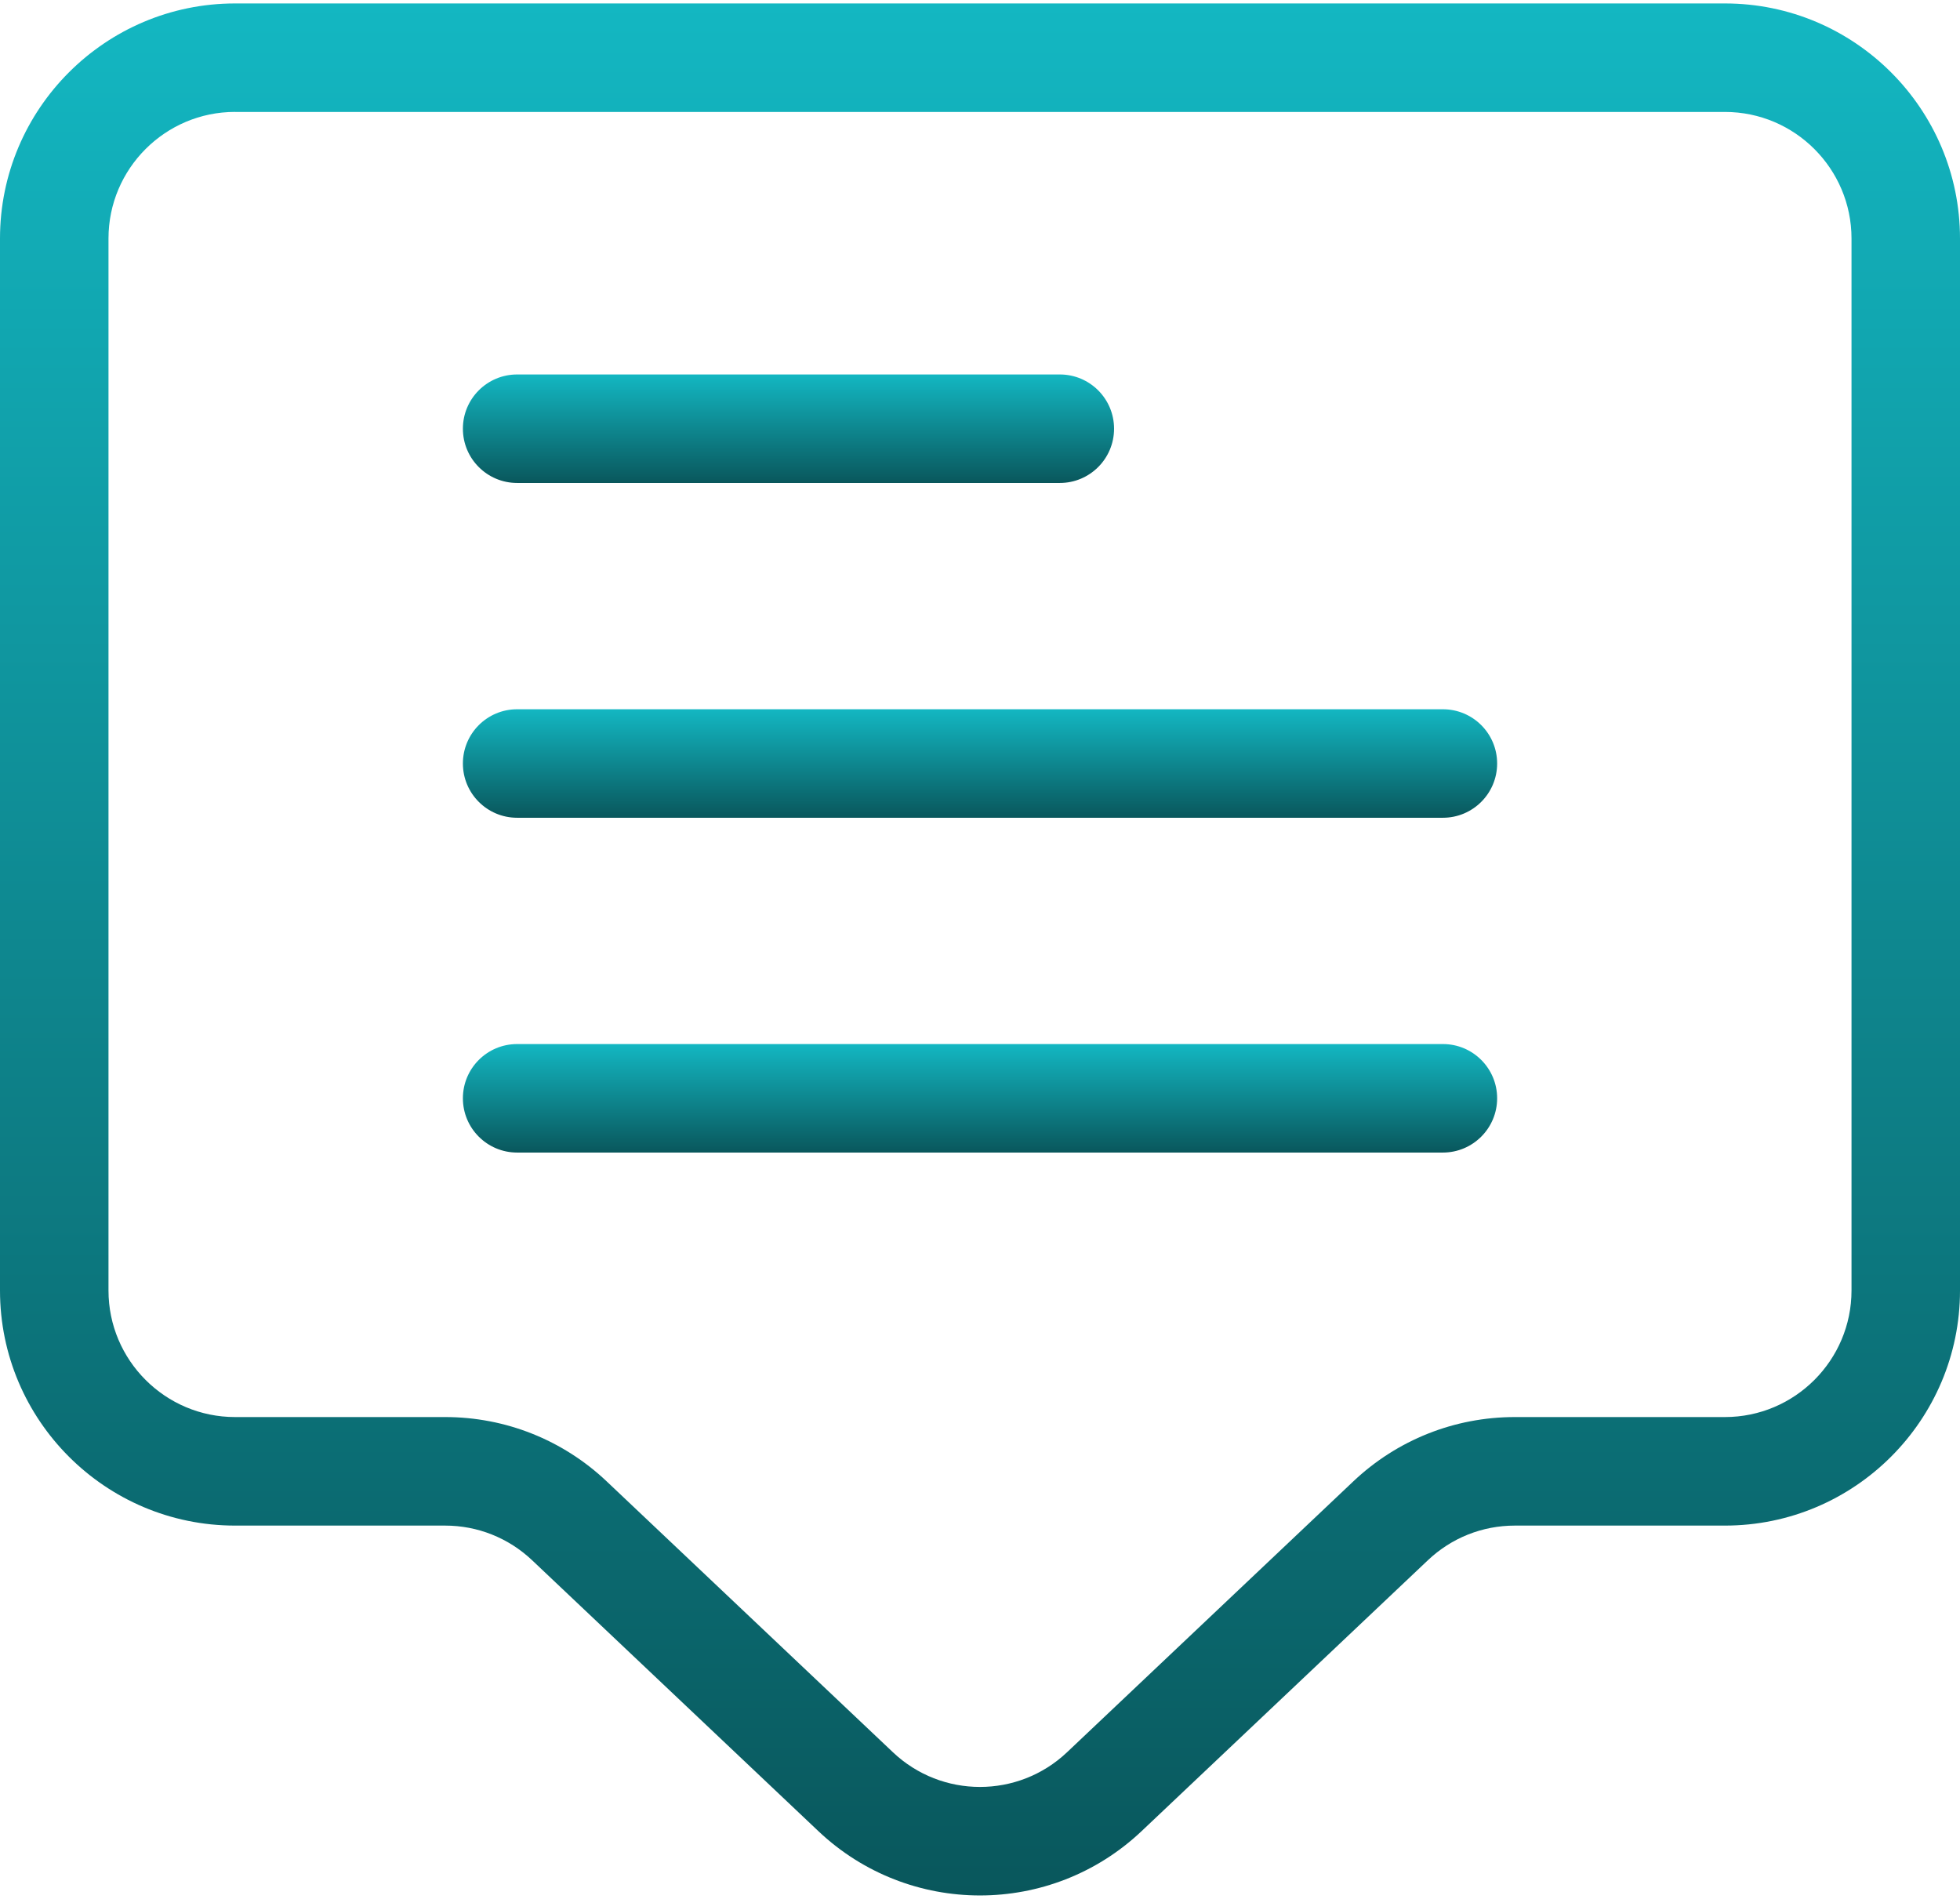
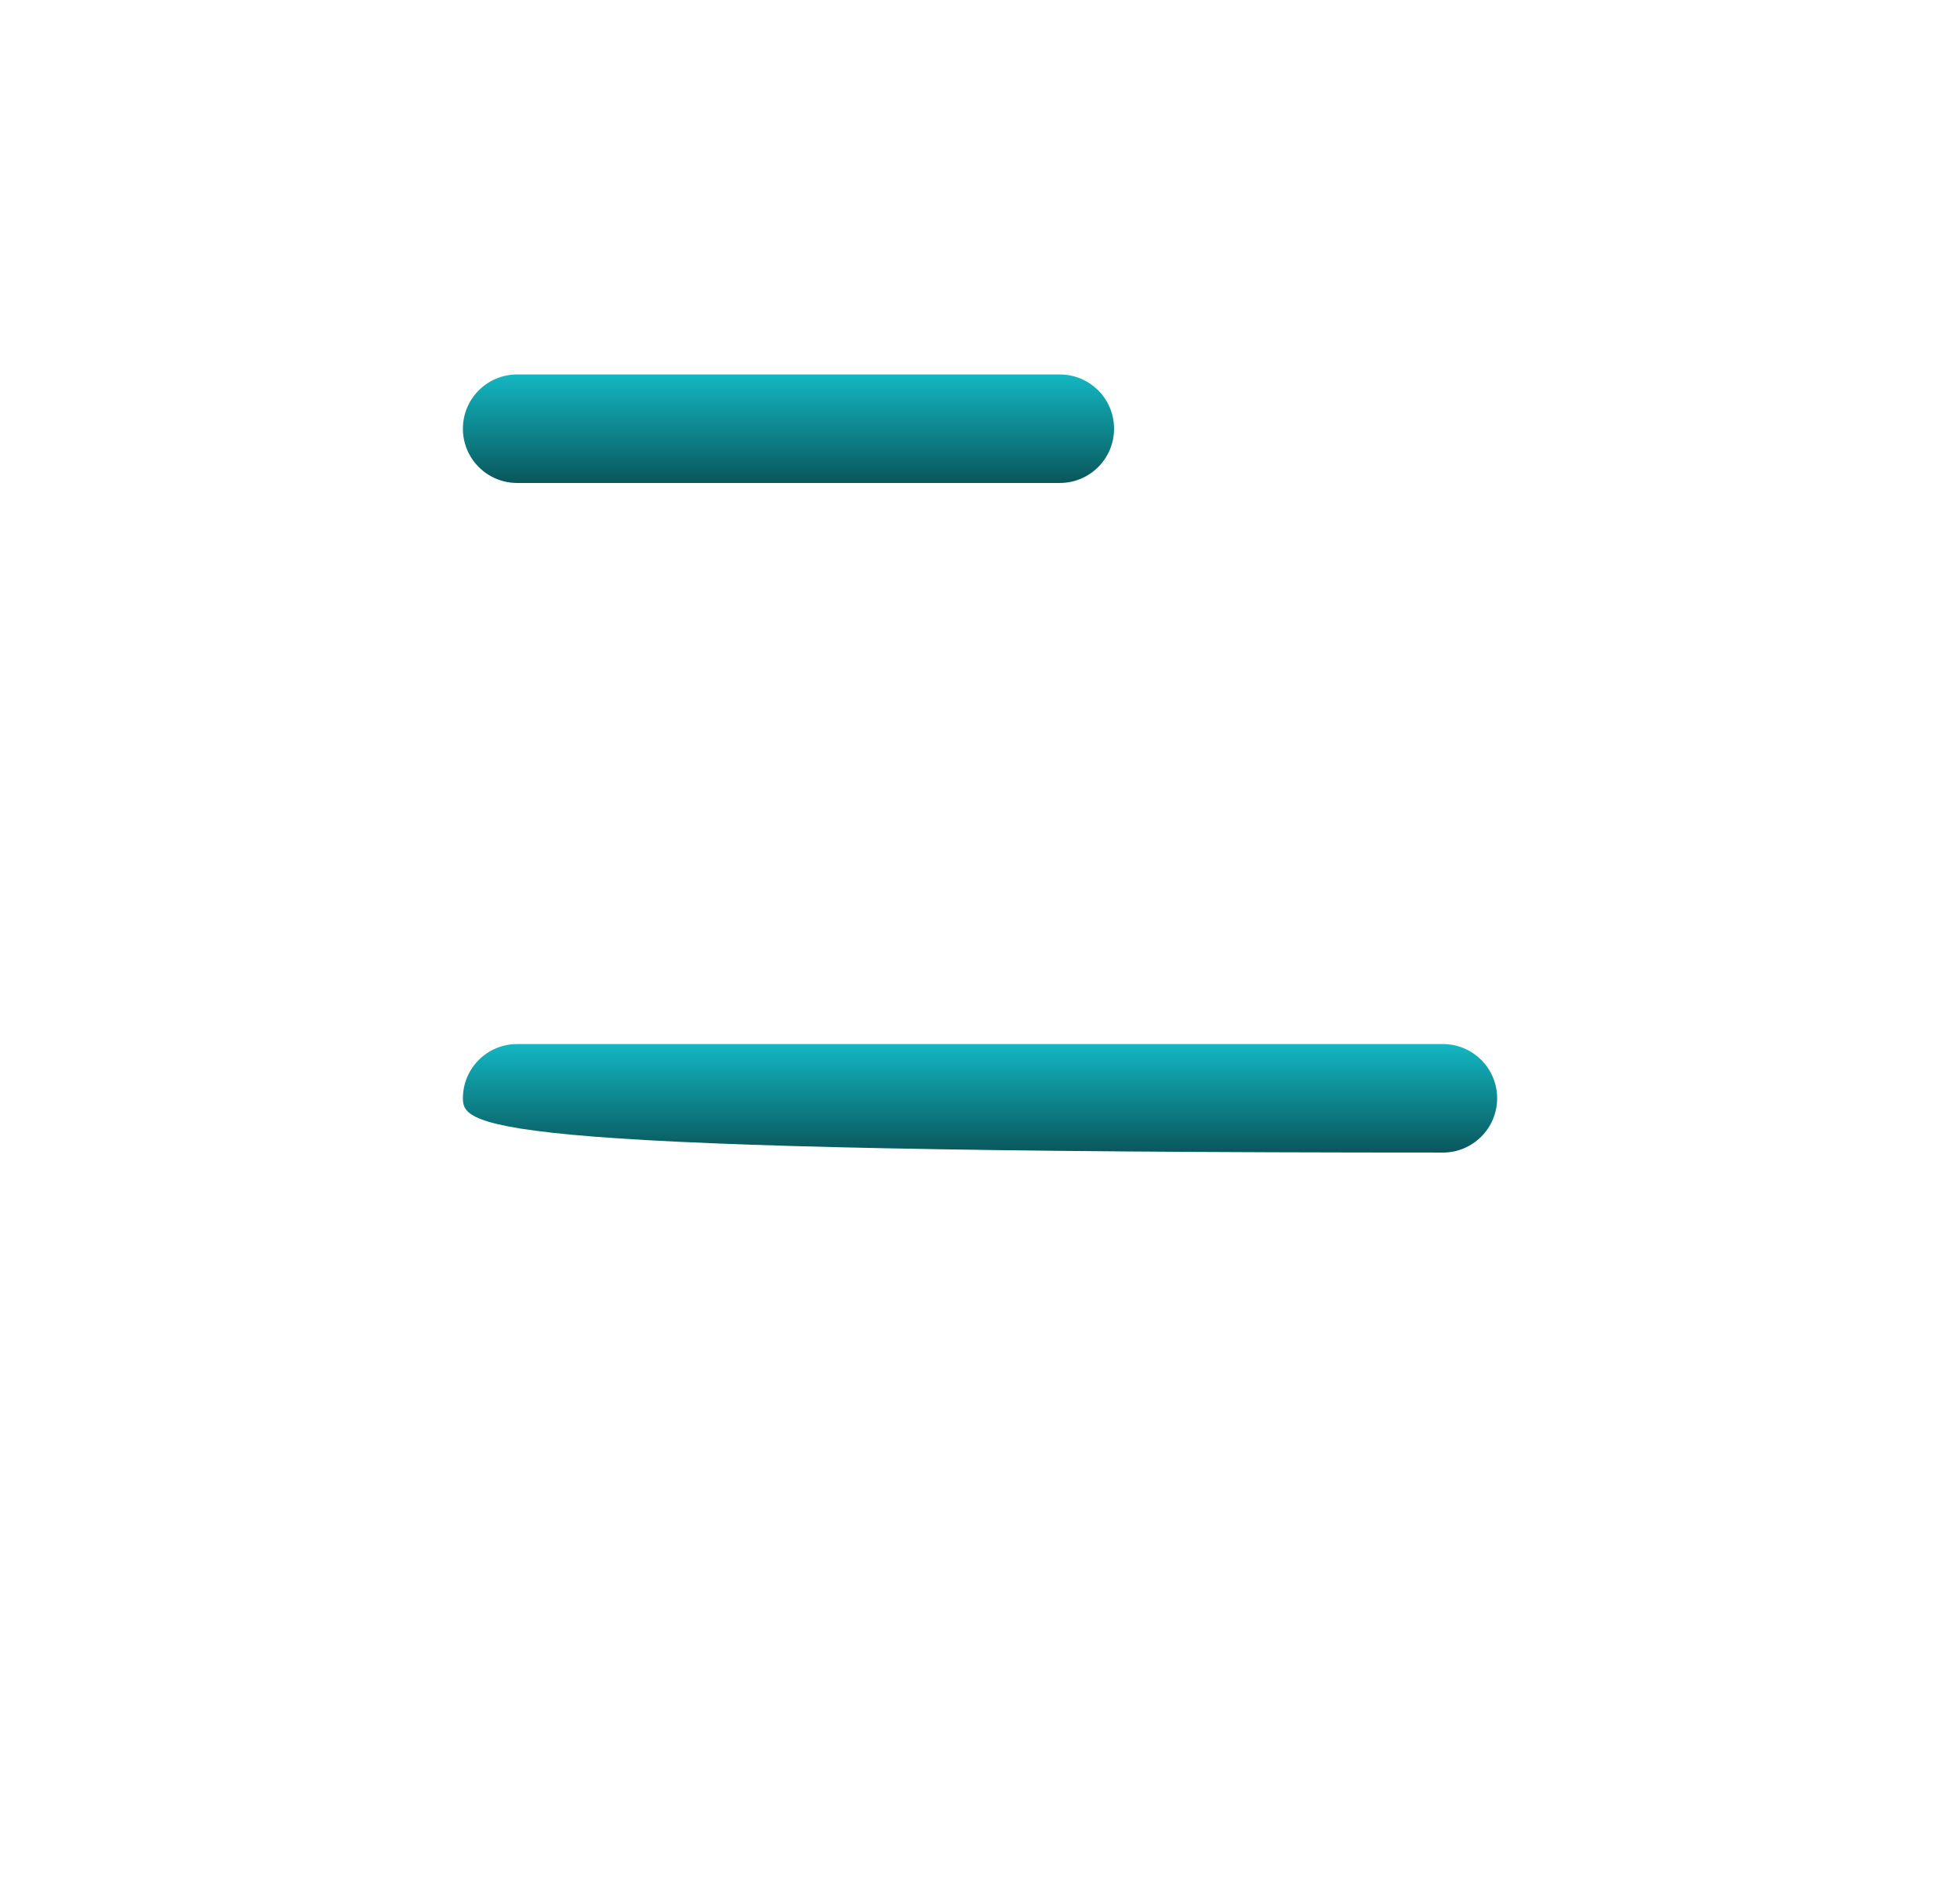
<svg xmlns="http://www.w3.org/2000/svg" width="512" height="496" viewBox="0 0 512 496" fill="none">
-   <path d="M255.99 495.1C240.8 495.1 225.62 489.5 213.79 478.31L139 407.54C132.83 401.71 124.76 398.49 116.28 398.49H61.4C27.54 398.49 0 370.95 0 337.09V62.3C0 28.44 27.54 0.9 61.4 0.9H450.6C484.46 0.9 512 28.44 512 62.3V337.09C512 370.95 484.46 398.49 450.6 398.49H395.72C387.23 398.49 379.16 401.7 373 407.54L298.2 478.31C286.36 489.5 271.18 495.1 255.99 495.1ZM61.4 29.23C43.17 29.23 28.34 44.06 28.34 62.29V337.08C28.34 355.31 43.17 370.14 61.4 370.14H116.28C132.04 370.14 147.03 376.11 158.48 386.94L233.27 457.71C246.01 469.77 265.97 469.77 278.72 457.71L353.52 386.94C364.97 376.11 379.96 370.14 395.72 370.14H450.6C468.83 370.14 483.66 355.31 483.66 337.08V62.3C483.66 44.07 468.83 29.24 450.6 29.24H61.4V29.23Z" fill="url(#paint0_linear_155_139)" />
-   <path d="M376.92 213.601H135.09C127.26 213.601 120.92 207.261 120.92 199.431C120.92 191.601 127.26 185.261 135.09 185.261H376.92C384.75 185.261 391.09 191.601 391.09 199.431C391.09 207.261 384.74 213.601 376.92 213.601Z" fill="url(#paint1_linear_155_139)" />
-   <path d="M376.92 301.051H135.09C127.26 301.051 120.92 294.711 120.92 286.881C120.92 279.051 127.26 272.711 135.09 272.711H376.92C384.75 272.711 391.09 279.051 391.09 286.881C391.09 294.701 384.74 301.051 376.92 301.051Z" fill="url(#paint2_linear_155_139)" />
+   <path d="M376.92 301.051C127.26 301.051 120.92 294.711 120.92 286.881C120.92 279.051 127.26 272.711 135.09 272.711H376.92C384.75 272.711 391.09 279.051 391.09 286.881C391.09 294.701 384.74 301.051 376.92 301.051Z" fill="url(#paint2_linear_155_139)" />
  <path d="M276.85 126.151H135.09C127.26 126.151 120.92 119.811 120.92 111.981C120.92 104.151 127.26 97.811 135.09 97.811H276.85C284.68 97.811 291.02 104.151 291.02 111.981C291.02 119.811 284.67 126.151 276.85 126.151Z" fill="url(#paint3_linear_155_139)" />
  <defs>
    <linearGradient id="paint0_linear_155_139" x1="256" y1="0.9" x2="256" y2="495.1" gradientUnits="userSpaceOnUse">
      <stop stop-color="#13B7C2" />
      <stop offset="1" stop-color="#09575C" />
    </linearGradient>
    <linearGradient id="paint1_linear_155_139" x1="256.005" y1="185.261" x2="256.005" y2="213.601" gradientUnits="userSpaceOnUse">
      <stop stop-color="#13B7C2" />
      <stop offset="1" stop-color="#09575C" />
    </linearGradient>
    <linearGradient id="paint2_linear_155_139" x1="256.005" y1="272.711" x2="256.005" y2="301.051" gradientUnits="userSpaceOnUse">
      <stop stop-color="#13B7C2" />
      <stop offset="1" stop-color="#09575C" />
    </linearGradient>
    <linearGradient id="paint3_linear_155_139" x1="205.97" y1="97.811" x2="205.97" y2="126.151" gradientUnits="userSpaceOnUse">
      <stop stop-color="#13B7C2" />
      <stop offset="1" stop-color="#09575C" />
    </linearGradient>
  </defs>
</svg>